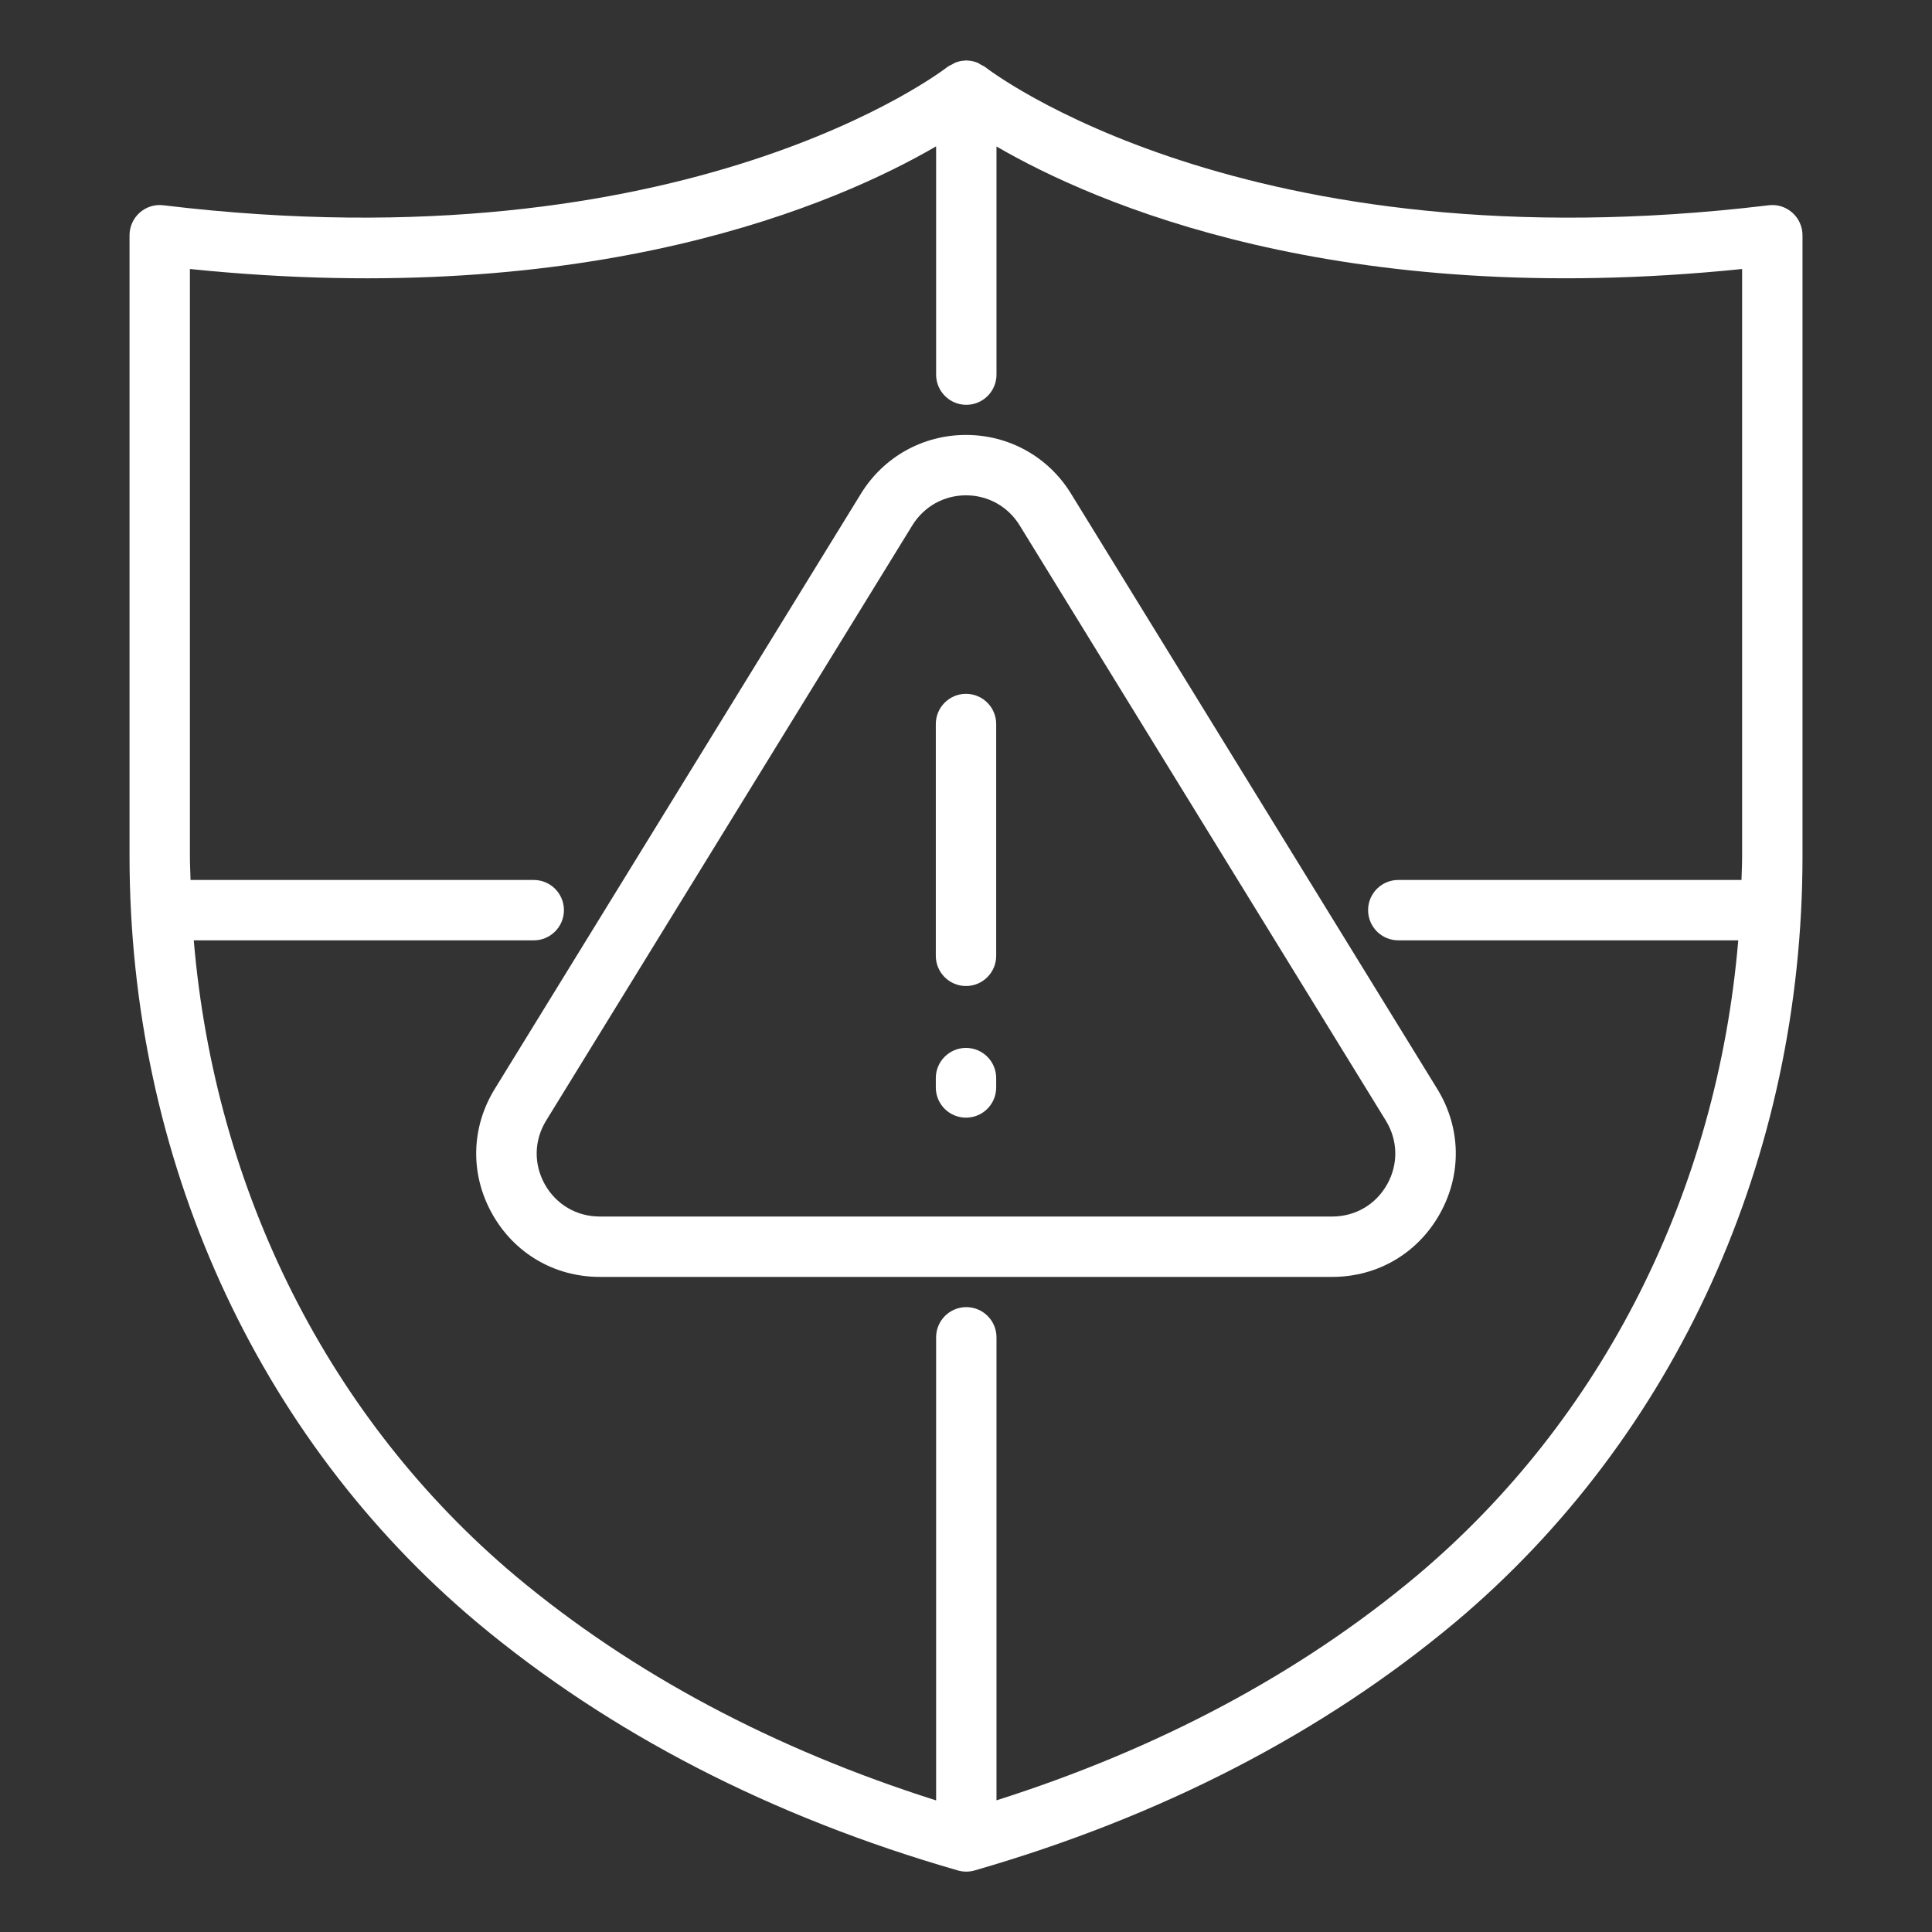
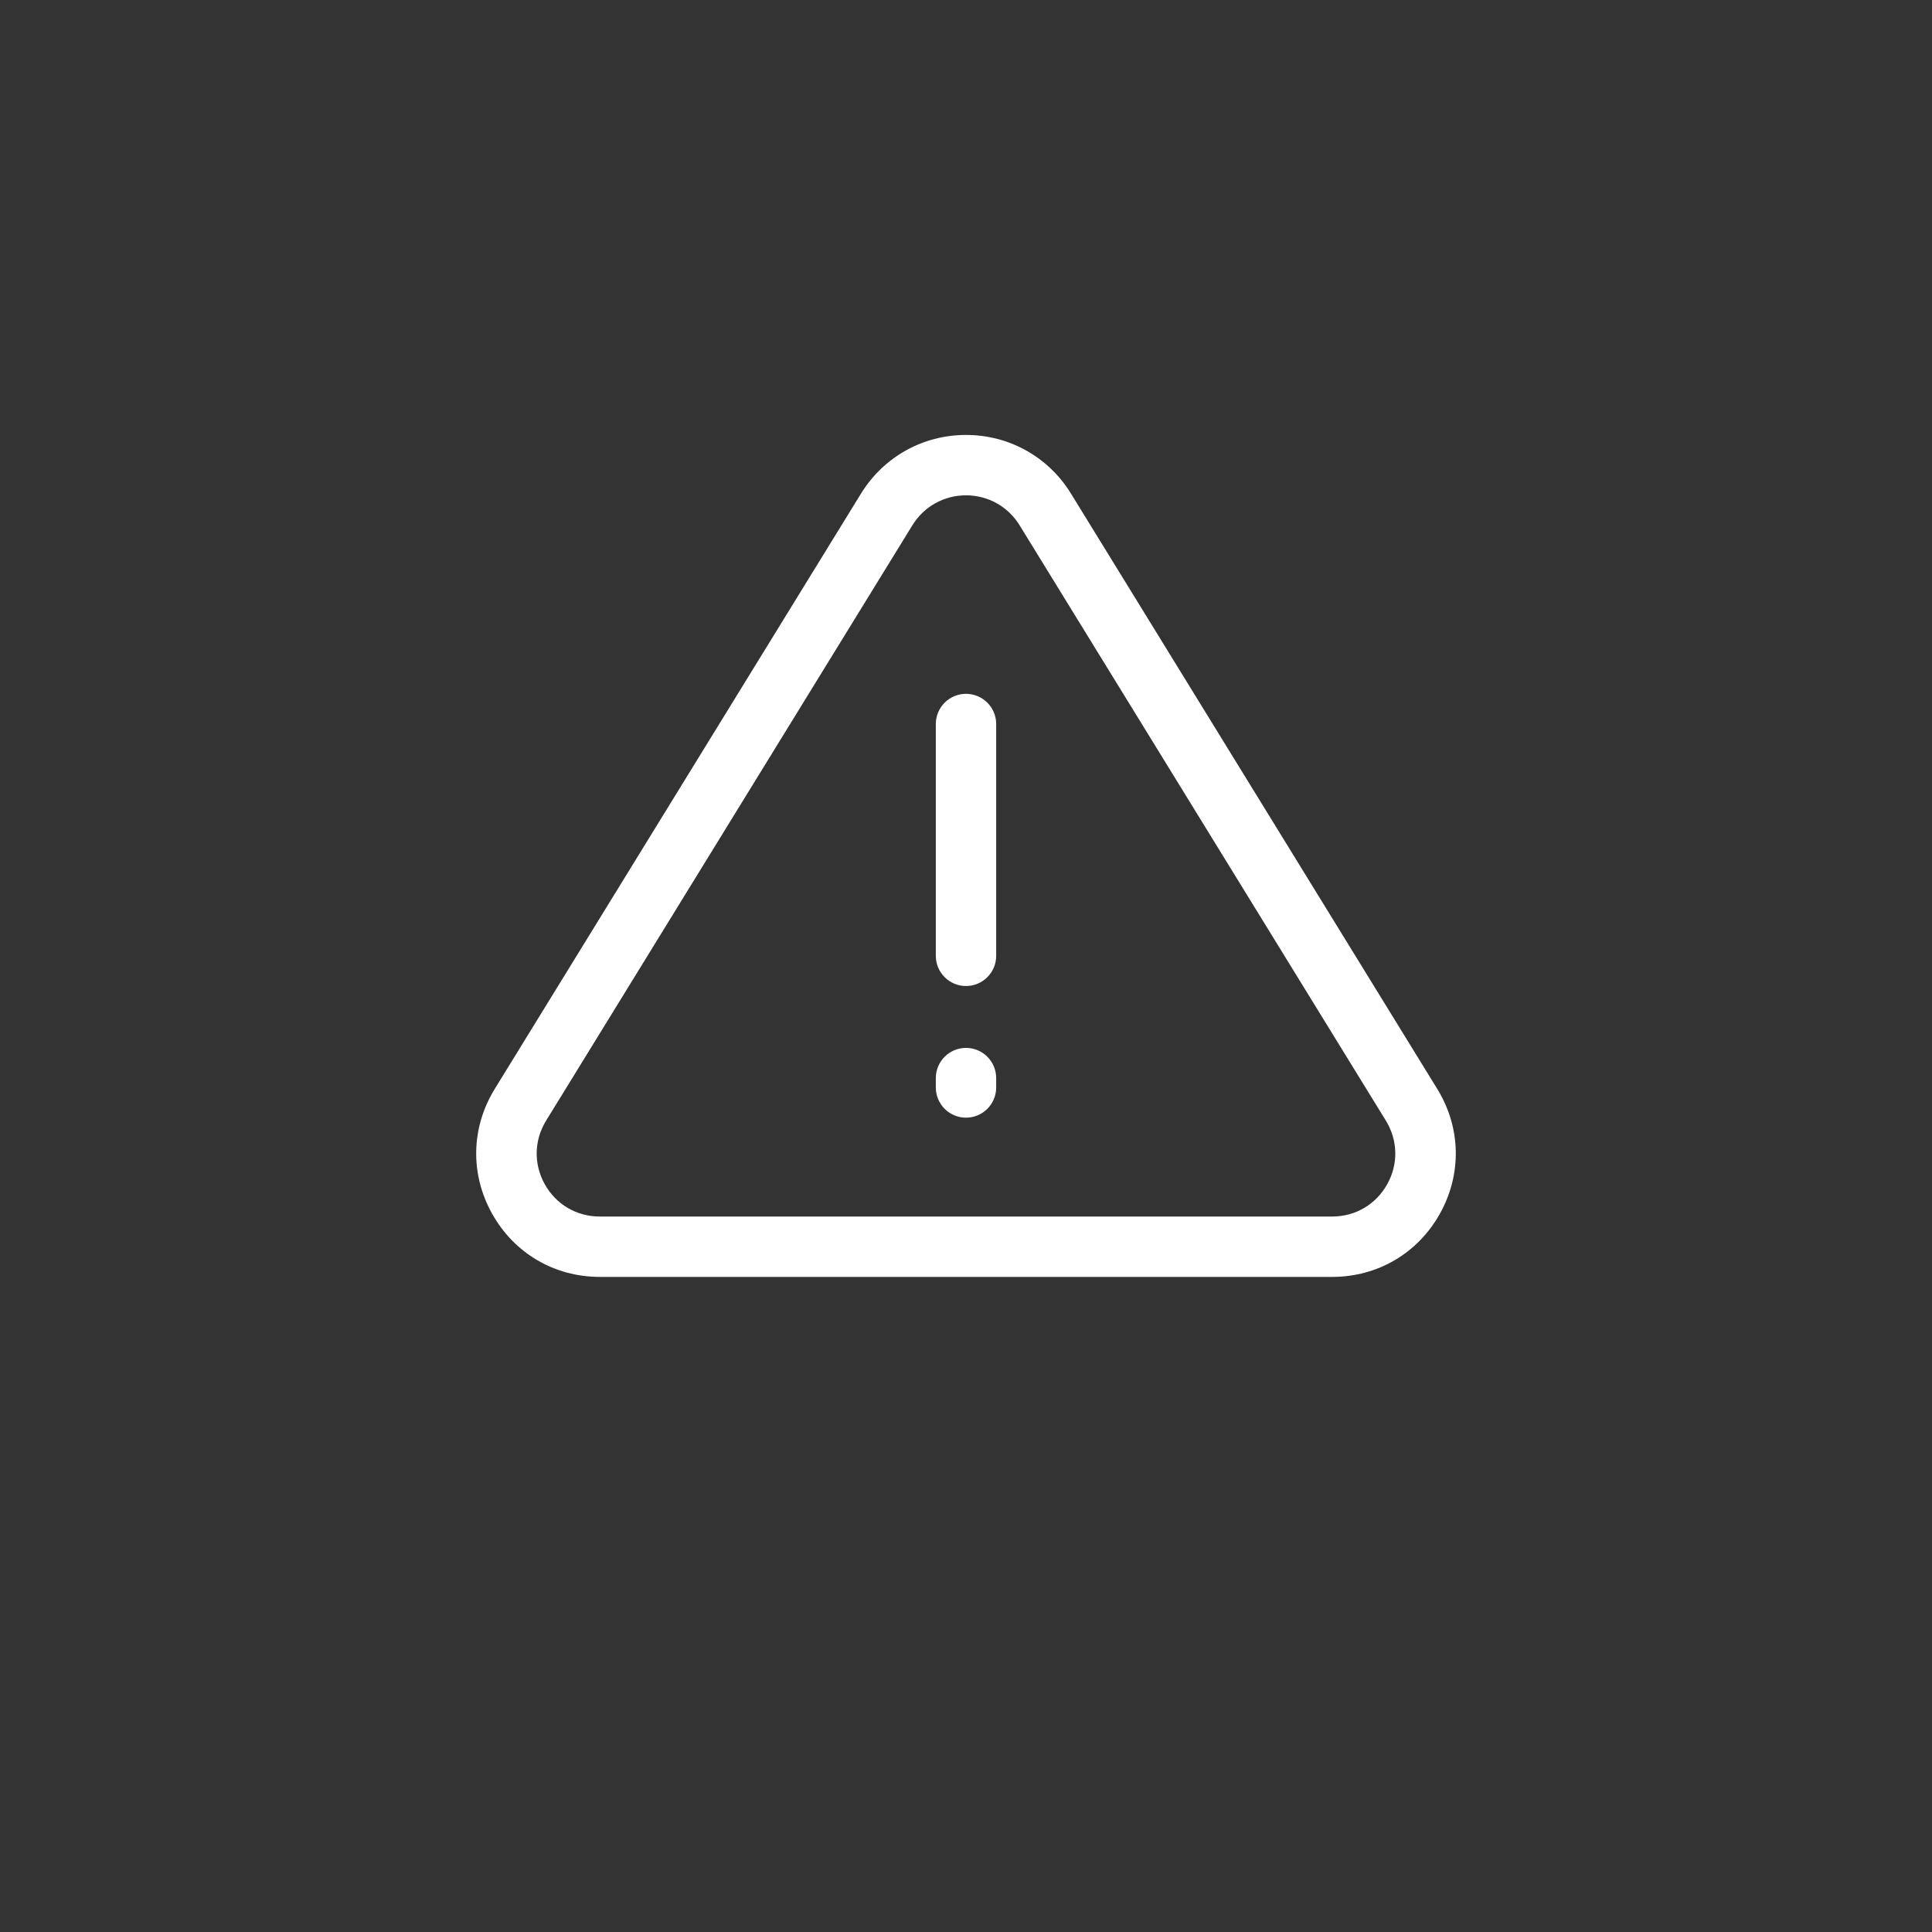
<svg xmlns="http://www.w3.org/2000/svg" width="64" height="64" viewBox="0 0 64 64" fill="none">
  <rect x="0" y="0" width="64" height="64" fill="#333333" stroke="none" />
-   <path d="M4.627 7.045C4.414 7.234 4.291 7.507 4.291 7.793V28.356C4.291 38.342 8.482 47.593 15.793 53.738C20.19 57.417 25.553 60.184 31.731 61.961C31.822 61.987 31.915 62 32.008 62C32.101 62 32.194 61.987 32.285 61.961C38.456 60.182 43.813 57.416 48.21 53.737C55.519 47.593 59.71 38.342 59.71 28.356V7.793C59.71 7.507 59.587 7.234 59.373 7.045C59.16 6.855 58.879 6.765 58.59 6.8C41.23 8.894 32.717 2.287 32.635 2.221C32.593 2.188 32.544 2.172 32.499 2.146C32.454 2.12 32.414 2.09 32.366 2.072C32.263 2.032 32.156 2.011 32.047 2.007C32.034 2.007 32.023 2 32.01 2C31.998 2 31.988 2.006 31.977 2.007C31.866 2.01 31.757 2.032 31.652 2.072C31.611 2.088 31.577 2.113 31.539 2.134C31.486 2.162 31.431 2.181 31.383 2.219C31.299 2.286 22.77 8.893 5.411 6.8C5.124 6.764 4.841 6.855 4.627 7.045ZM6.291 8.911C19.68 10.285 27.776 6.728 31.01 4.848V12.41C31.01 12.962 31.458 13.41 32.01 13.41C32.562 13.41 33.01 12.962 33.01 12.41V4.852C36.246 6.733 44.335 10.283 57.71 8.911V28.356C57.71 28.622 57.696 28.885 57.689 29.15H46.32C45.768 29.15 45.32 29.598 45.32 30.15C45.32 30.702 45.768 31.15 46.32 31.15H57.582C56.883 39.458 53.093 47.019 46.925 52.204C43.052 55.445 38.37 57.935 33.01 59.638V44.3C33.01 43.748 32.562 43.3 32.01 43.3C31.458 43.3 31.01 43.748 31.01 44.3V59.641C25.641 57.939 20.953 55.448 17.078 52.206C10.909 47.02 7.118 39.458 6.419 31.15H17.681C18.233 31.15 18.681 30.702 18.681 30.15C18.681 29.598 18.233 29.15 17.681 29.15H6.312C6.305 28.885 6.291 28.622 6.291 28.356V8.911Z" fill="white" />
  <path d="M16.302 40.206C17.034 41.517 18.366 42.299 19.867 42.299H44.133C45.633 42.299 46.966 41.517 47.698 40.206C48.43 38.897 48.398 37.352 47.612 36.074L35.478 16.352C34.73 15.135 33.429 14.408 32 14.408C30.571 14.408 29.27 15.135 28.521 16.352L16.388 36.074C15.602 37.352 15.569 38.897 16.302 40.206ZM18.091 37.122L30.224 17.4C30.607 16.779 31.27 16.408 32 16.408C32.729 16.408 33.393 16.779 33.775 17.4L45.908 37.122C46.309 37.774 46.326 38.562 45.952 39.231C45.579 39.9 44.898 40.299 44.133 40.299H19.867C19.101 40.299 18.421 39.9 18.047 39.231C17.674 38.562 17.69 37.774 18.091 37.122Z" fill="white" />
  <path d="M32 32.663C32.552 32.663 33 32.215 33 31.663V23.984C33 23.432 32.552 22.984 32 22.984C31.448 22.984 31 23.432 31 23.984V31.663C31 32.215 31.448 32.663 32 32.663Z" fill="white" />
  <path d="M32 37.024C32.552 37.024 33 36.577 33 36.024V35.713C33 35.161 32.552 34.713 32 34.713C31.448 34.713 31 35.161 31 35.713V36.024C31 36.577 31.448 37.024 32 37.024Z" fill="white" />
</svg>